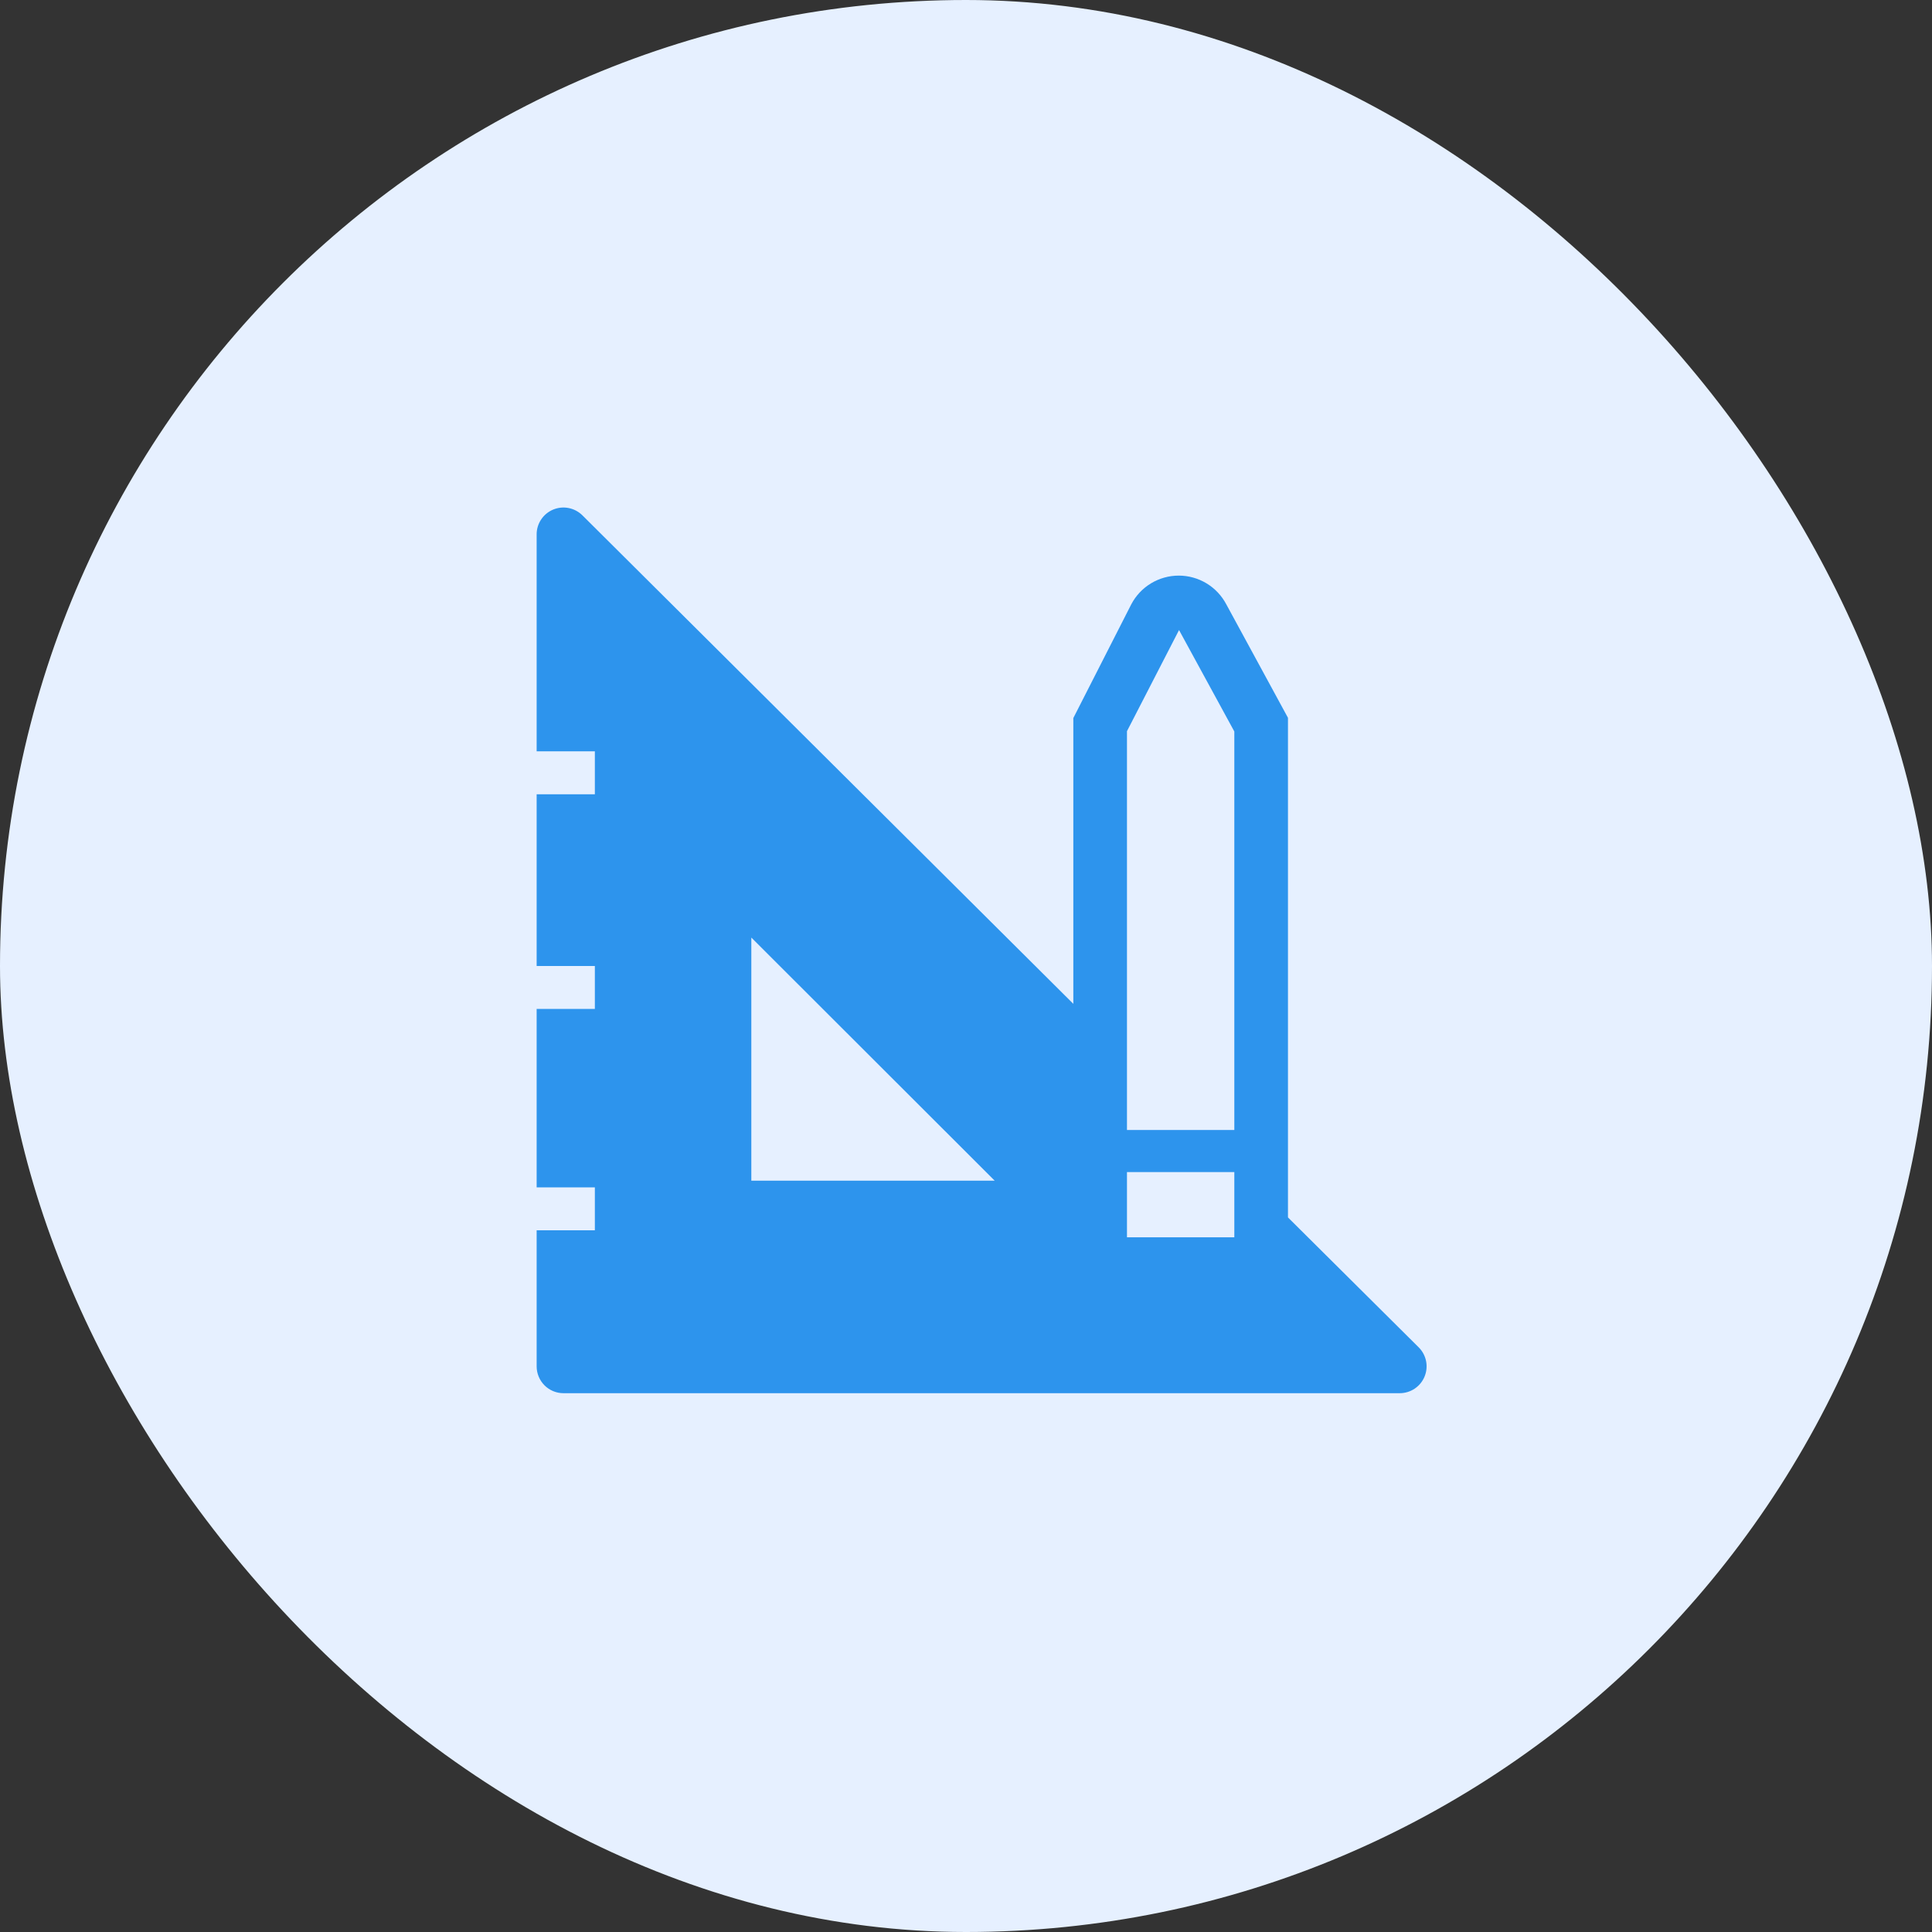
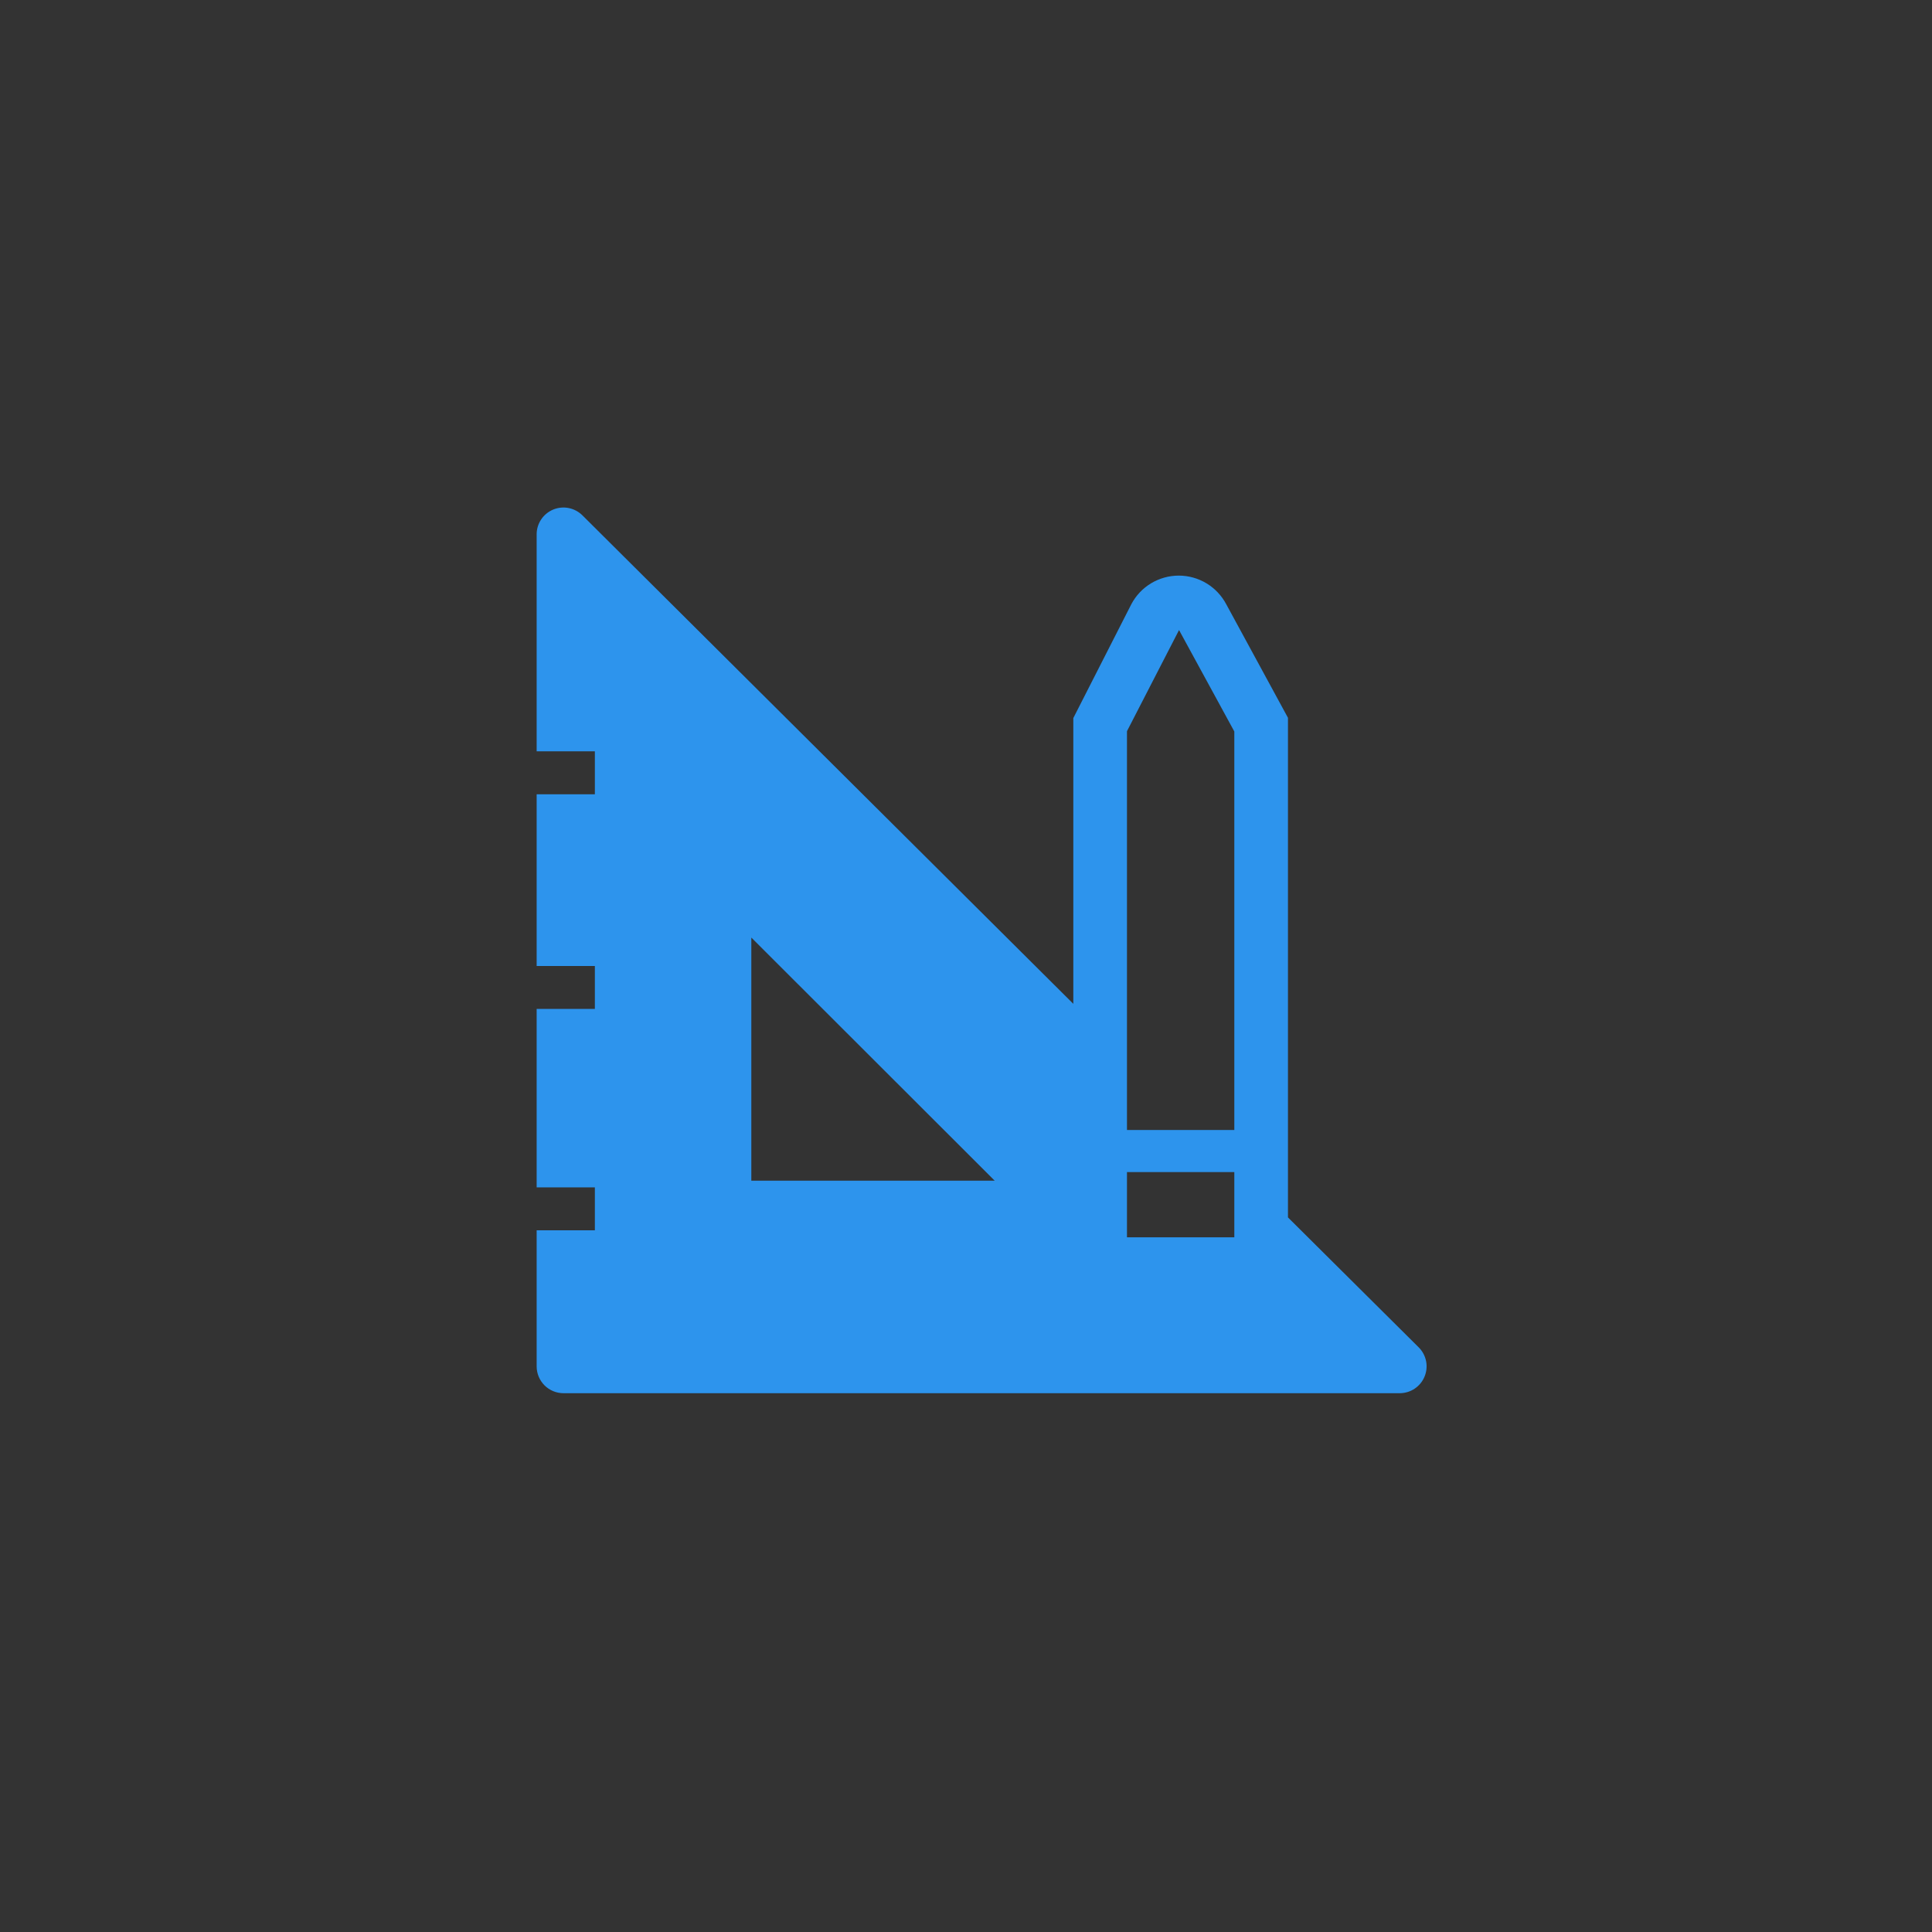
<svg xmlns="http://www.w3.org/2000/svg" width="60" height="60" viewBox="0 0 60 60" fill="none">
  <rect x="0" y="0" width="60" height="60" fill="#333333" stroke="none" />
-   <rect width="60" height="60" rx="30" fill="#E6F0FF" />
  <g clip-path="url(#clip0_3557_561)">
-     <path d="M44.058 41.842L39.999 37.808V22.292L38.083 18.767C37.941 18.498 37.729 18.273 37.469 18.116C37.209 17.959 36.911 17.876 36.608 17.876C36.304 17.876 36.006 17.959 35.746 18.116C35.486 18.273 35.274 18.498 35.133 18.767L33.333 22.3V31.175L18.091 16.008C17.974 15.891 17.826 15.811 17.663 15.778C17.501 15.745 17.333 15.762 17.18 15.825C17.027 15.889 16.896 15.996 16.805 16.134C16.713 16.272 16.665 16.434 16.666 16.6V23.333H18.474V24.667H16.666V30H18.474V31.333H16.666V36.875H18.474V38.208H16.666V42.433C16.666 42.654 16.754 42.866 16.91 43.023C17.066 43.179 17.278 43.267 17.499 43.267H43.466C43.632 43.267 43.794 43.219 43.931 43.128C44.069 43.036 44.177 42.906 44.24 42.753C44.304 42.6 44.321 42.432 44.288 42.269C44.255 42.107 44.175 41.958 44.058 41.842ZM23.333 36.667V29.117L30.891 36.667H23.333ZM38.333 38.425H34.999V36.4H38.333V38.425ZM38.333 35.092H34.999V22.708L36.616 19.567L38.333 22.717V35.092Z" fill="#2D94ED" />
+     <path d="M44.058 41.842L39.999 37.808V22.292L38.083 18.767C37.941 18.498 37.729 18.273 37.469 18.116C37.209 17.959 36.911 17.876 36.608 17.876C36.304 17.876 36.006 17.959 35.746 18.116C35.486 18.273 35.274 18.498 35.133 18.767L33.333 22.3V31.175L18.091 16.008C17.974 15.891 17.826 15.811 17.663 15.778C17.501 15.745 17.333 15.762 17.18 15.825C17.027 15.889 16.896 15.996 16.805 16.134C16.713 16.272 16.665 16.434 16.666 16.6V23.333H18.474V24.667H16.666V30H18.474V31.333H16.666V36.875H18.474V38.208H16.666V42.433C16.666 42.654 16.754 42.866 16.91 43.023C17.066 43.179 17.278 43.267 17.499 43.267H43.466C43.632 43.267 43.794 43.219 43.931 43.128C44.069 43.036 44.177 42.906 44.24 42.753C44.304 42.6 44.321 42.432 44.288 42.269C44.255 42.107 44.175 41.958 44.058 41.842ZM23.333 36.667V29.117L30.891 36.667ZM38.333 38.425H34.999V36.4H38.333V38.425ZM38.333 35.092H34.999V22.708L36.616 19.567L38.333 22.717V35.092Z" fill="#2D94ED" />
  </g>
  <defs>
    <clipPath id="clip0_3557_561">
      <rect width="30" height="30" fill="white" transform="translate(15 15)" />
    </clipPath>
  </defs>
</svg>